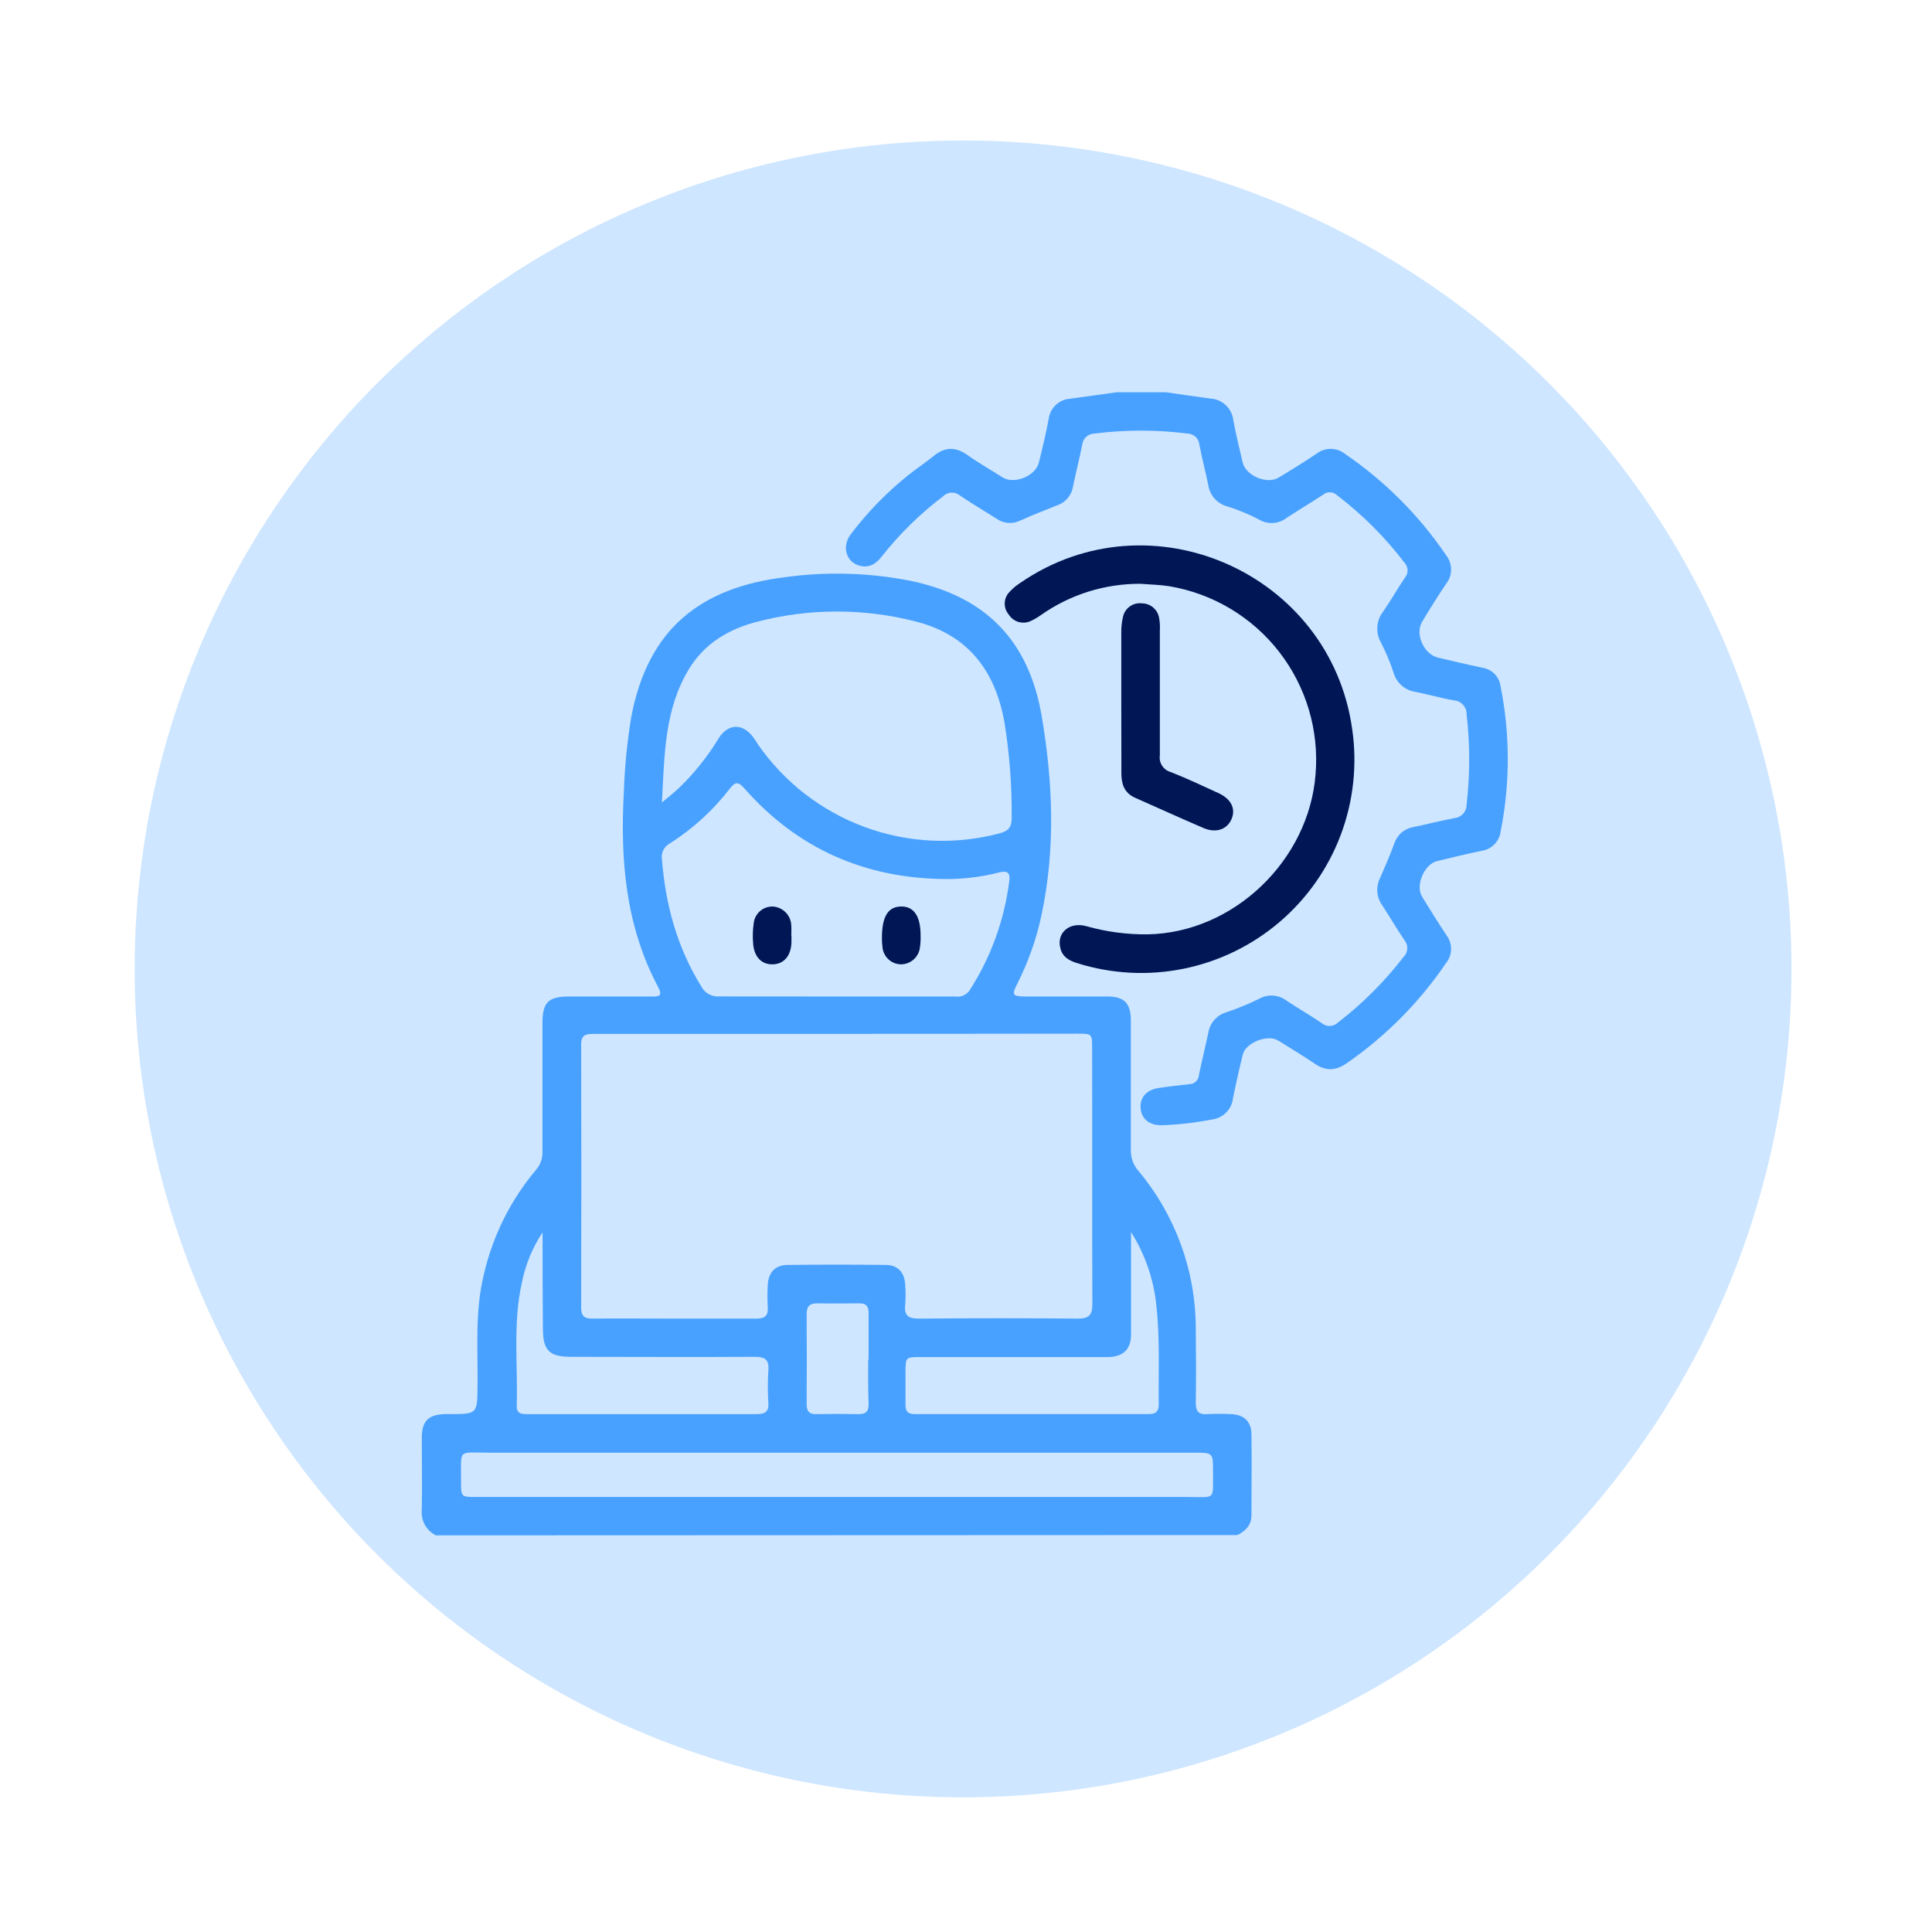
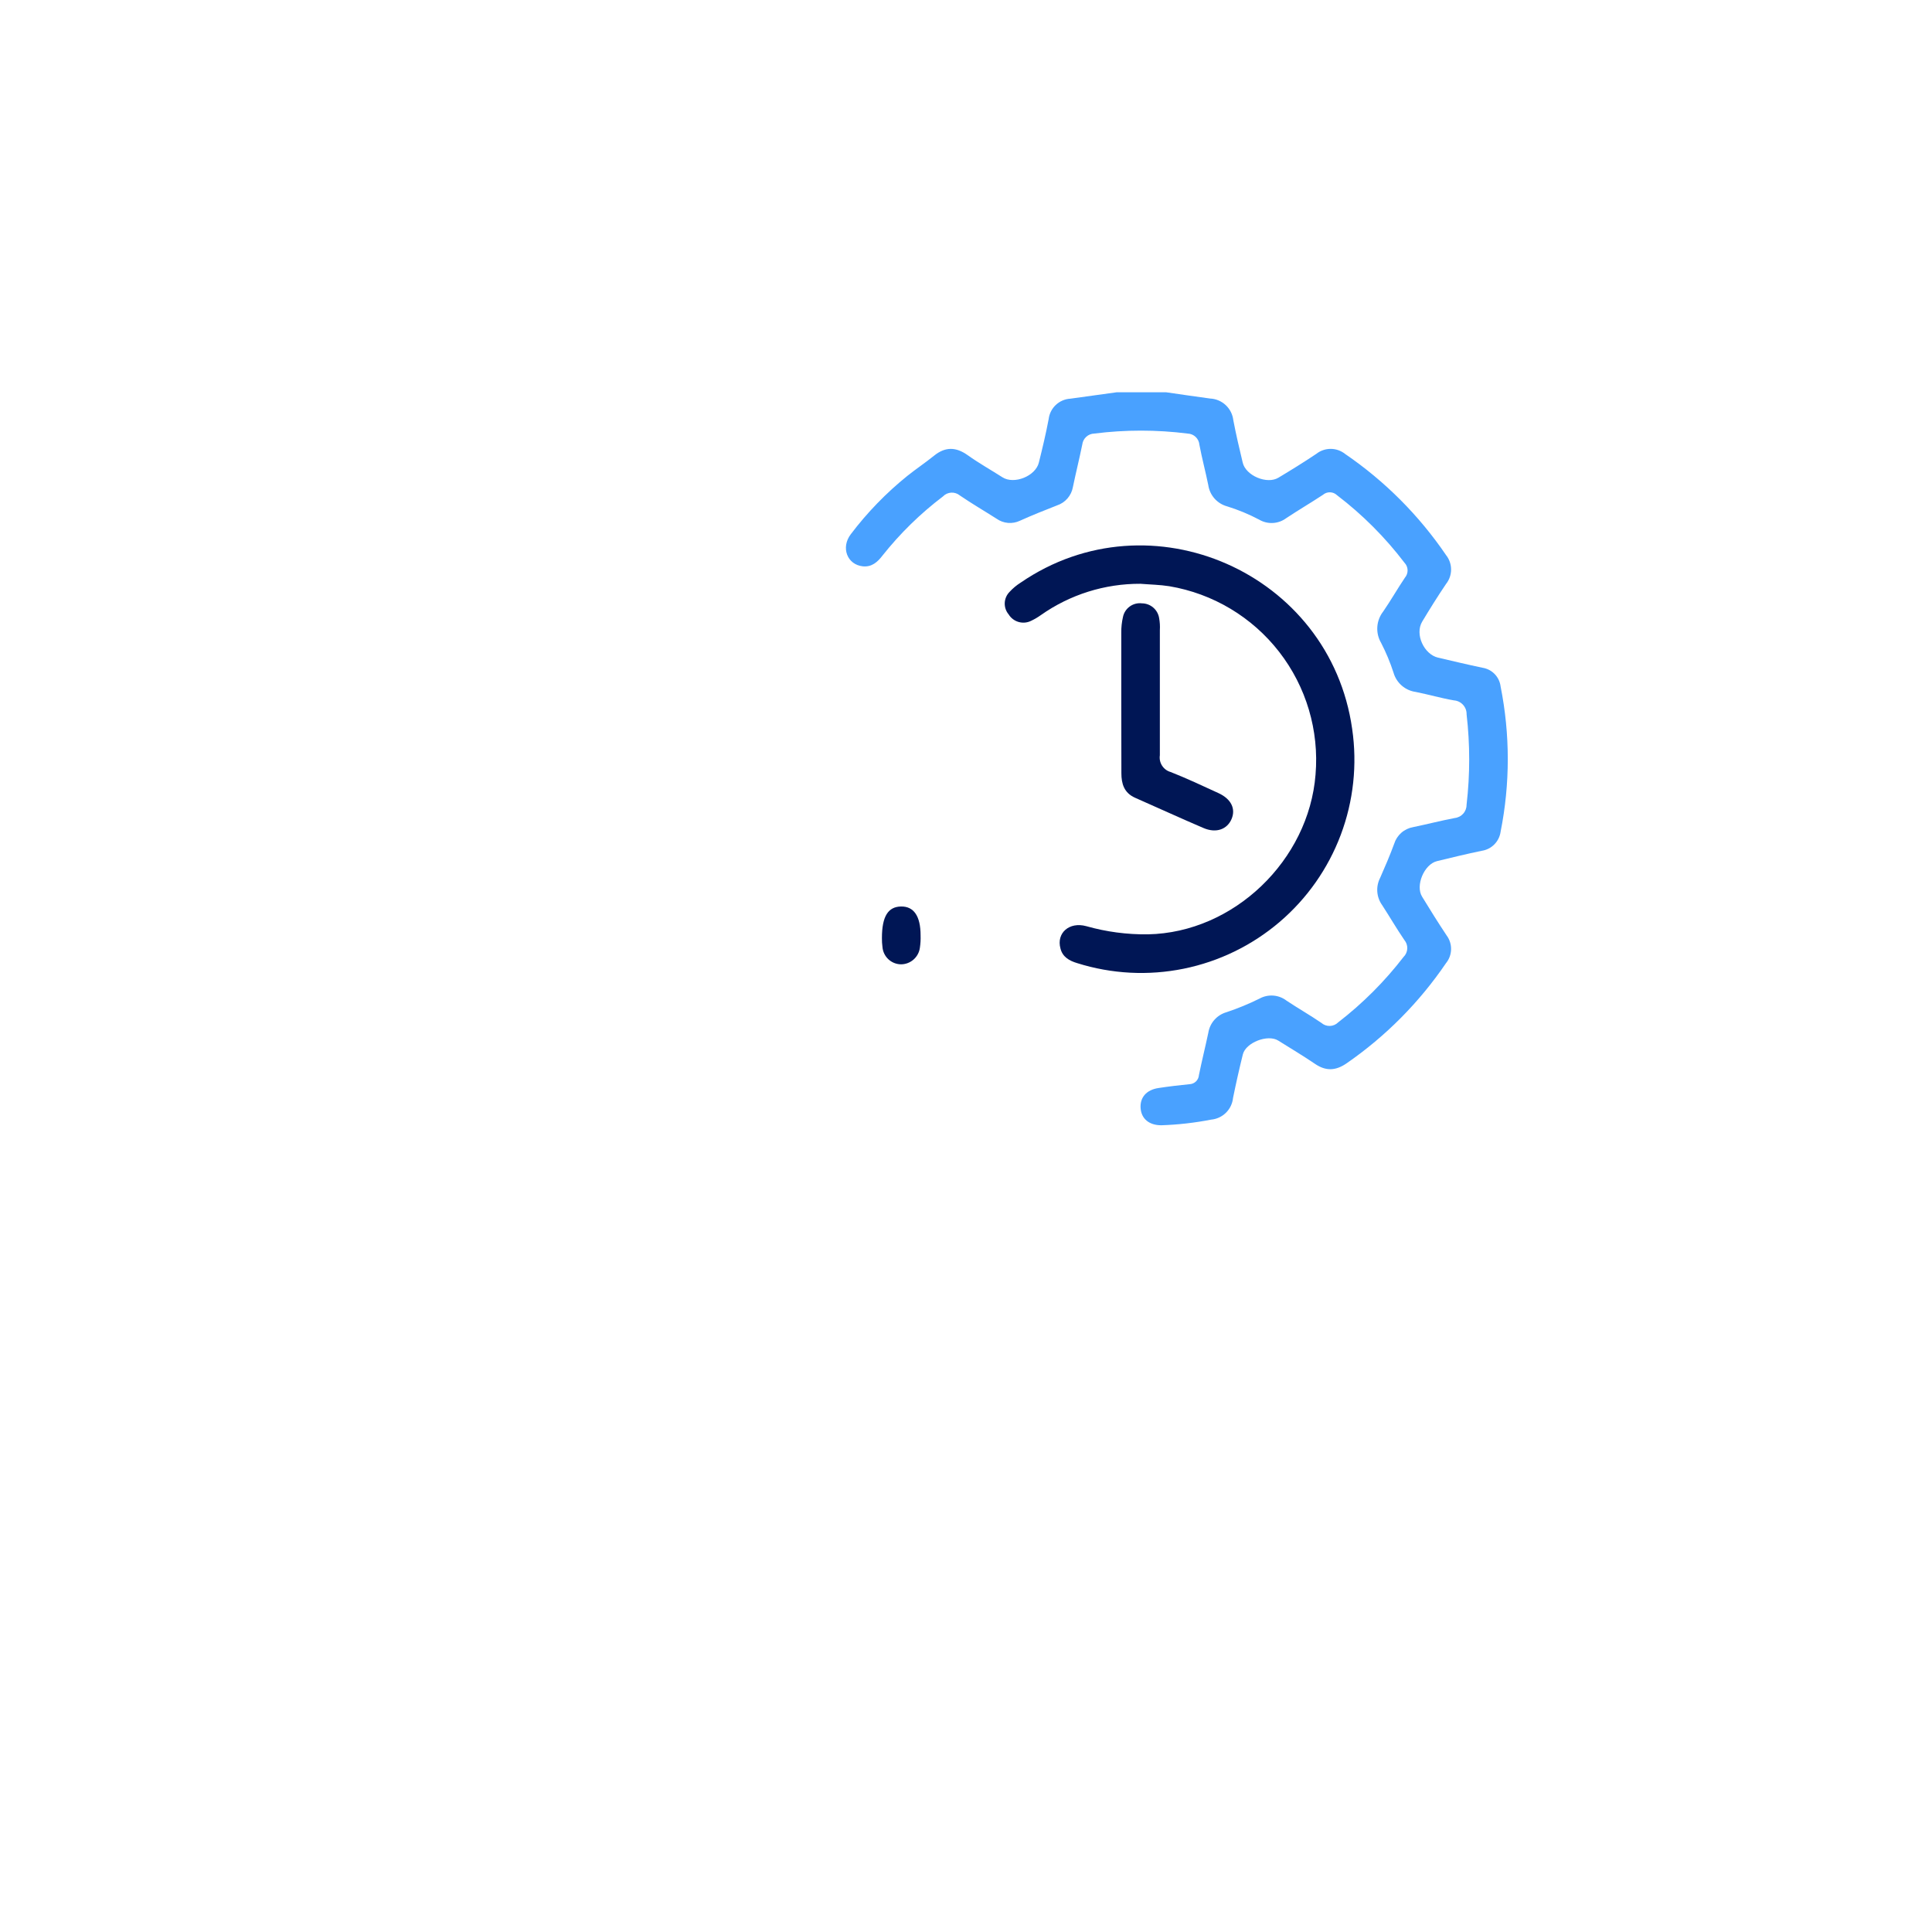
<svg xmlns="http://www.w3.org/2000/svg" width="330" height="330" viewBox="0 0 330 330" fill="none">
-   <circle cx="164.5" cy="165.5" r="141.5" transform="rotate(180 164.5 165.5)" fill="#CEE6FF" />
-   <path d="M74.456 262.252C73.652 261.854 72.99 261.219 72.559 260.433C72.128 259.647 71.948 258.748 72.045 257.857C72.12 253.797 72.045 249.729 72.045 245.66C72.045 242.655 73.192 241.567 76.23 241.534H76.808C81.554 241.534 81.513 241.534 81.571 236.678C81.638 230.275 81.094 223.846 82.684 217.526C84.208 211.002 87.251 204.93 91.566 199.804C92.316 198.942 92.706 197.824 92.654 196.682C92.654 189.371 92.654 182.064 92.654 174.759C92.654 171.218 93.65 170.213 97.166 170.213C101.871 170.213 106.575 170.213 111.271 170.213C112.56 170.213 113.238 170.155 112.418 168.598C106.843 158.134 105.922 146.833 106.558 135.264C106.702 130.958 107.127 126.666 107.831 122.415C110.702 107.347 119.701 100.408 133.923 98.608C141.111 97.603 148.416 97.806 155.537 99.211C168.244 101.864 175.627 109.256 177.887 122.08C179.854 133.456 180.323 144.925 177.887 156.343C177.015 160.443 175.608 164.411 173.702 168.146C172.798 169.912 172.982 170.196 174.999 170.205C179.695 170.205 184.4 170.205 189.104 170.205C192.009 170.205 193.147 171.335 193.156 174.24C193.156 181.614 193.156 188.981 193.156 196.356C193.112 197.686 193.573 198.983 194.445 199.989C200.747 207.511 204.215 217.004 204.247 226.817C204.297 231.078 204.314 235.331 204.247 239.592C204.247 241.098 204.733 241.651 206.223 241.542C207.556 241.471 208.891 241.471 210.224 241.542C212.459 241.617 213.723 242.764 213.757 244.941C213.824 249.578 213.757 254.216 213.757 258.853C213.757 260.527 212.727 261.507 211.362 262.201L74.456 262.252ZM142.989 176.6C129.143 176.6 115.295 176.6 101.444 176.6C100.155 176.6 99.267 176.692 99.267 178.383C99.306 193.373 99.306 208.368 99.267 223.369C99.267 224.8 99.82 225.244 101.193 225.227C105.378 225.177 109.563 225.227 113.749 225.227C118.889 225.227 124.037 225.227 129.185 225.227C130.692 225.227 131.253 224.708 131.135 223.226C131.073 222.022 131.073 220.815 131.135 219.61C131.211 217.375 132.349 216.086 134.526 216.061C140.106 215.994 145.687 215.994 151.268 216.061C153.377 216.061 154.507 217.35 154.616 219.451C154.704 220.593 154.704 221.741 154.616 222.883C154.407 224.767 155.21 225.244 157.002 225.227C166.025 225.149 175.049 225.149 184.073 225.227C185.99 225.227 186.585 224.666 186.585 222.716C186.518 208.167 186.585 193.618 186.543 179.07C186.543 176.558 186.543 176.558 183.964 176.558L142.989 176.6ZM113.063 137.064C114.318 136.009 115.206 135.331 116.017 134.553C118.622 132.035 120.89 129.19 122.764 126.09C124.363 123.579 126.824 123.503 128.624 125.881C128.934 126.282 129.202 126.718 129.461 127.136C133.944 133.611 140.315 138.545 147.705 141.265C155.095 143.986 163.144 144.36 170.755 142.338C172.22 141.944 172.814 141.317 172.798 139.726C172.852 134.269 172.443 128.816 171.575 123.428C170.027 114.647 165.423 108.477 156.508 106.184C147.615 103.874 138.279 103.874 129.386 106.184C124.573 107.406 120.429 109.825 117.742 114.178C113.506 121.067 113.498 128.844 113.063 137.064ZM142.964 170.213C149.694 170.213 156.427 170.213 163.163 170.213C163.629 170.286 164.107 170.225 164.541 170.039C164.975 169.852 165.347 169.547 165.615 169.158C169.237 163.528 171.551 157.158 172.387 150.516C172.605 148.943 171.994 148.675 170.546 149.043C167.59 149.799 164.548 150.17 161.497 150.148C147.81 150.048 136.275 145.017 127.176 134.704C126.121 133.515 125.636 133.456 124.665 134.704C121.809 138.399 118.334 141.572 114.394 144.079C113.922 144.333 113.54 144.727 113.302 145.207C113.063 145.686 112.98 146.228 113.063 146.758C113.674 154.534 115.641 161.825 119.81 168.522C120.102 169.075 120.552 169.528 121.101 169.826C121.651 170.124 122.276 170.253 122.898 170.196C129.587 170.18 136.258 170.213 142.93 170.213H142.964ZM142.964 255.697C162.914 255.697 182.865 255.697 202.816 255.697C207.771 255.697 207.16 256.359 207.194 251.369C207.194 248.13 207.194 248.13 203.963 248.13C163.871 248.13 123.777 248.13 83.68 248.13C77.955 248.13 78.809 247.351 78.75 253.069C78.75 255.689 78.75 255.697 81.387 255.697C101.879 255.708 122.388 255.708 142.913 255.697H142.964ZM193.189 210.402C193.189 216.262 193.189 222.079 193.189 227.914C193.189 230.425 191.942 231.656 189.481 231.798C188.912 231.798 188.334 231.798 187.765 231.798H157.244C154.674 231.798 154.674 231.798 154.666 234.452C154.666 236.293 154.666 238.135 154.666 239.977C154.666 241.132 155.118 241.534 156.248 241.534C169.586 241.534 182.918 241.534 196.245 241.534C197.509 241.534 197.919 241.031 197.919 239.859C197.852 234.276 198.145 228.684 197.525 223.117C197.095 218.593 195.598 214.235 193.156 210.402H193.189ZM92.738 210.402C90.984 213.024 89.764 215.965 89.147 219.058C87.573 226.022 88.477 233.096 88.259 240.127C88.218 241.534 89.18 241.55 90.193 241.542C103.21 241.542 116.227 241.542 129.244 241.542C130.692 241.542 131.336 241.149 131.244 239.608C131.123 237.769 131.123 235.923 131.244 234.083C131.395 232.192 130.625 231.74 128.842 231.756C118.428 231.823 108.015 231.756 97.601 231.756C93.801 231.756 92.73 230.685 92.73 226.884C92.685 221.41 92.665 215.916 92.671 210.402H92.738ZM148.363 232.233C148.363 229.571 148.363 226.91 148.363 224.239C148.363 223.117 147.953 222.615 146.806 222.624C144.395 222.624 141.984 222.674 139.573 222.624C138.251 222.624 137.782 223.176 137.782 224.448C137.815 229.588 137.815 234.728 137.782 239.868C137.782 241.082 138.259 241.584 139.456 241.542C141.859 241.492 144.278 241.492 146.689 241.542C147.953 241.542 148.363 241.04 148.363 239.868C148.262 237.315 148.296 234.778 148.296 232.233H148.363Z" fill="#49A1FF" />
  <path d="M199.159 67C201.67 67.36 204.182 67.737 206.693 68.072C207.687 68.117 208.633 68.515 209.36 69.195C210.087 69.874 210.548 70.791 210.661 71.78C211.121 74.207 211.69 76.618 212.268 79.029C212.795 81.247 216.412 82.779 218.37 81.591C220.547 80.285 222.715 78.945 224.824 77.531C225.524 76.974 226.391 76.671 227.285 76.671C228.179 76.671 229.047 76.974 229.747 77.531C236.528 82.163 242.38 88.026 246.999 94.817C247.554 95.517 247.857 96.384 247.857 97.278C247.857 98.171 247.554 99.039 246.999 99.739C245.576 101.84 244.228 104 242.922 106.176C241.617 108.352 243.257 111.776 245.626 112.329C248.137 112.915 250.691 113.526 253.244 114.061C254.035 114.189 254.763 114.571 255.317 115.149C255.872 115.728 256.222 116.472 256.316 117.267C257.948 125.449 257.948 133.872 256.316 142.054C256.204 142.878 255.827 143.644 255.24 144.235C254.654 144.825 253.892 145.209 253.068 145.327C250.515 145.854 247.987 146.474 245.459 147.085C243.257 147.612 241.725 151.27 242.906 153.162C244.262 155.389 245.643 157.599 247.091 159.775C247.606 160.465 247.875 161.307 247.855 162.167C247.835 163.027 247.528 163.856 246.982 164.521C242.433 171.212 236.686 177.005 230.031 181.607C228.164 182.904 226.482 182.996 224.598 181.707C222.556 180.317 220.413 179.045 218.32 177.731C216.546 176.626 212.787 178.066 212.285 180.108C211.676 182.569 211.118 185.047 210.611 187.542C210.513 188.498 210.085 189.391 209.401 190.066C208.716 190.741 207.818 191.157 206.86 191.242C204.058 191.788 201.217 192.11 198.364 192.204C196.254 192.204 194.949 191.074 194.823 189.274C194.697 187.475 195.802 186.152 197.878 185.842C199.636 185.574 201.402 185.365 203.169 185.189C203.582 185.176 203.975 185.01 204.273 184.725C204.572 184.439 204.754 184.053 204.784 183.641C205.278 181.213 205.881 178.811 206.392 176.391C206.522 175.573 206.884 174.809 207.434 174.189C207.984 173.569 208.7 173.119 209.497 172.892C211.424 172.25 213.303 171.476 215.122 170.574C215.845 170.172 216.67 169.992 217.494 170.054C218.318 170.117 219.106 170.42 219.76 170.925C221.719 172.231 223.77 173.395 225.703 174.717C226.106 175.071 226.628 175.257 227.163 175.238C227.698 175.22 228.206 174.997 228.583 174.617C232.762 171.39 236.509 167.64 239.733 163.458C240.117 163.082 240.345 162.575 240.372 162.038C240.398 161.501 240.221 160.974 239.875 160.562C238.553 158.628 237.364 156.577 236.092 154.619C235.606 153.947 235.316 153.155 235.254 152.329C235.192 151.503 235.36 150.675 235.74 149.939C236.577 148.039 237.414 146.097 238.134 144.13C238.36 143.4 238.784 142.746 239.359 142.242C239.934 141.738 240.637 141.404 241.39 141.275C243.751 140.79 246.095 140.179 248.464 139.727C249.032 139.668 249.558 139.398 249.936 138.97C250.314 138.542 250.518 137.987 250.506 137.416C251.097 132.302 251.097 127.137 250.506 122.022C250.523 121.419 250.306 120.833 249.9 120.387C249.494 119.941 248.932 119.669 248.33 119.628C246.145 119.251 244.002 118.624 241.817 118.188C240.934 118.067 240.106 117.691 239.432 117.107C238.759 116.523 238.27 115.756 238.025 114.899C237.456 113.144 236.745 111.439 235.899 109.801C235.416 108.976 235.193 108.025 235.257 107.071C235.321 106.117 235.67 105.205 236.259 104.452C237.557 102.568 238.687 100.576 239.967 98.676C240.277 98.316 240.44 97.854 240.427 97.38C240.413 96.906 240.222 96.455 239.892 96.114C236.584 91.77 232.707 87.89 228.365 84.579C228.046 84.275 227.626 84.1 227.185 84.088C226.745 84.075 226.315 84.226 225.98 84.512C223.912 85.876 221.794 87.115 219.71 88.497C219.046 88.995 218.25 89.285 217.421 89.33C216.592 89.375 215.769 89.172 215.055 88.748C213.31 87.828 211.483 87.071 209.598 86.488C208.765 86.262 208.018 85.798 207.446 85.153C206.875 84.507 206.505 83.708 206.383 82.855C205.914 80.553 205.303 78.276 204.868 75.974C204.827 75.465 204.601 74.988 204.232 74.635C203.864 74.281 203.378 74.076 202.867 74.057C197.567 73.387 192.204 73.387 186.904 74.057C186.396 74.071 185.911 74.268 185.536 74.61C185.161 74.953 184.922 75.419 184.862 75.923C184.368 78.351 183.765 80.754 183.263 83.181C183.137 83.903 182.817 84.577 182.338 85.132C181.859 85.686 181.238 86.1 180.542 86.329C178.408 87.166 176.298 88.003 174.205 88.949C173.572 89.249 172.869 89.375 172.171 89.315C171.472 89.254 170.802 89.01 170.229 88.605C168.145 87.274 165.993 86.027 163.951 84.629C163.537 84.288 163.01 84.115 162.474 84.146C161.938 84.177 161.434 84.409 161.063 84.797C157.209 87.717 153.739 91.112 150.733 94.9C149.896 95.997 148.908 96.884 147.385 96.734C144.714 96.457 143.576 93.536 145.326 91.242C148.128 87.541 151.372 84.195 154.986 81.281C156.476 80.092 158.066 79.029 159.548 77.832C161.465 76.283 163.281 76.325 165.274 77.74C167.266 79.155 169.233 80.251 171.225 81.524C173.218 82.796 176.876 81.331 177.445 79.012C178.056 76.551 178.65 74.082 179.119 71.587C179.228 70.662 179.659 69.805 180.338 69.167C181.016 68.528 181.897 68.149 182.827 68.097L190.763 67H199.159Z" fill="#49A1FF" />
  <path d="M194.804 99.715C188.713 99.686 182.765 101.555 177.786 105.064C177.271 105.432 176.725 105.755 176.153 106.027C175.491 106.367 174.725 106.445 174.008 106.244C173.291 106.044 172.676 105.581 172.286 104.947C171.828 104.403 171.59 103.707 171.617 102.996C171.645 102.286 171.937 101.611 172.437 101.104C172.994 100.495 173.631 99.963 174.329 99.522C196.495 84.312 227.191 97.848 230.958 124.493C231.853 130.594 231.184 136.822 229.014 142.593C226.844 148.365 223.244 153.491 218.552 157.491C213.859 161.49 208.227 164.233 202.185 165.462C196.143 166.69 189.887 166.364 184.005 164.514C182.658 164.113 181.494 163.468 181.134 162.003C180.414 159.391 182.616 157.399 185.537 158.194C188.962 159.165 192.509 159.636 196.068 159.592C210.767 159.308 223.558 146.927 224.705 132.295C225.335 124.779 223.117 117.301 218.492 111.344C213.866 105.387 207.172 101.386 199.734 100.133C198.11 99.874 196.445 99.849 194.804 99.715Z" fill="#001655" />
  <path d="M191.524 119.672C191.524 115.797 191.524 111.921 191.524 108.045C191.514 107.155 191.609 106.267 191.809 105.4C191.953 104.671 192.369 104.024 192.972 103.589C193.574 103.154 194.319 102.964 195.057 103.056C195.763 103.061 196.445 103.316 196.981 103.775C197.518 104.235 197.874 104.87 197.987 105.567C198.113 106.254 198.155 106.954 198.112 107.652C198.112 114.775 198.112 121.882 198.112 129.006C198.017 129.627 198.153 130.261 198.494 130.788C198.835 131.316 199.357 131.7 199.962 131.869C202.741 132.965 205.445 134.238 208.157 135.485C210.292 136.481 211.096 138.139 210.367 139.88C209.639 141.621 207.772 142.391 205.537 141.42C201.628 139.746 197.752 137.971 193.86 136.255C192.001 135.418 191.541 133.87 191.541 132.07L191.524 119.672Z" fill="#001655" />
  <path d="M150.64 160.228C150.64 156.477 151.72 154.879 153.896 154.837C156.073 154.795 157.244 156.461 157.244 159.776C157.269 160.472 157.229 161.17 157.127 161.86C157.025 162.652 156.637 163.38 156.036 163.905C155.434 164.431 154.661 164.719 153.863 164.714C153.068 164.696 152.308 164.384 151.73 163.838C151.151 163.293 150.796 162.552 150.732 161.759C150.663 161.252 150.632 160.74 150.64 160.228Z" fill="#001655" />
-   <path d="M135.187 159.81C135.187 160.195 135.187 160.572 135.187 160.957C135.112 163.251 133.915 164.665 131.998 164.716C130.081 164.766 128.842 163.443 128.65 161.275C128.538 160.076 128.569 158.868 128.742 157.676C128.832 156.875 129.222 156.137 129.834 155.612C130.446 155.087 131.234 154.814 132.04 154.846C132.87 154.904 133.648 155.269 134.224 155.869C134.799 156.47 135.131 157.263 135.154 158.094C135.204 158.664 135.154 159.241 135.154 159.81H135.187Z" fill="#001655" />
</svg>